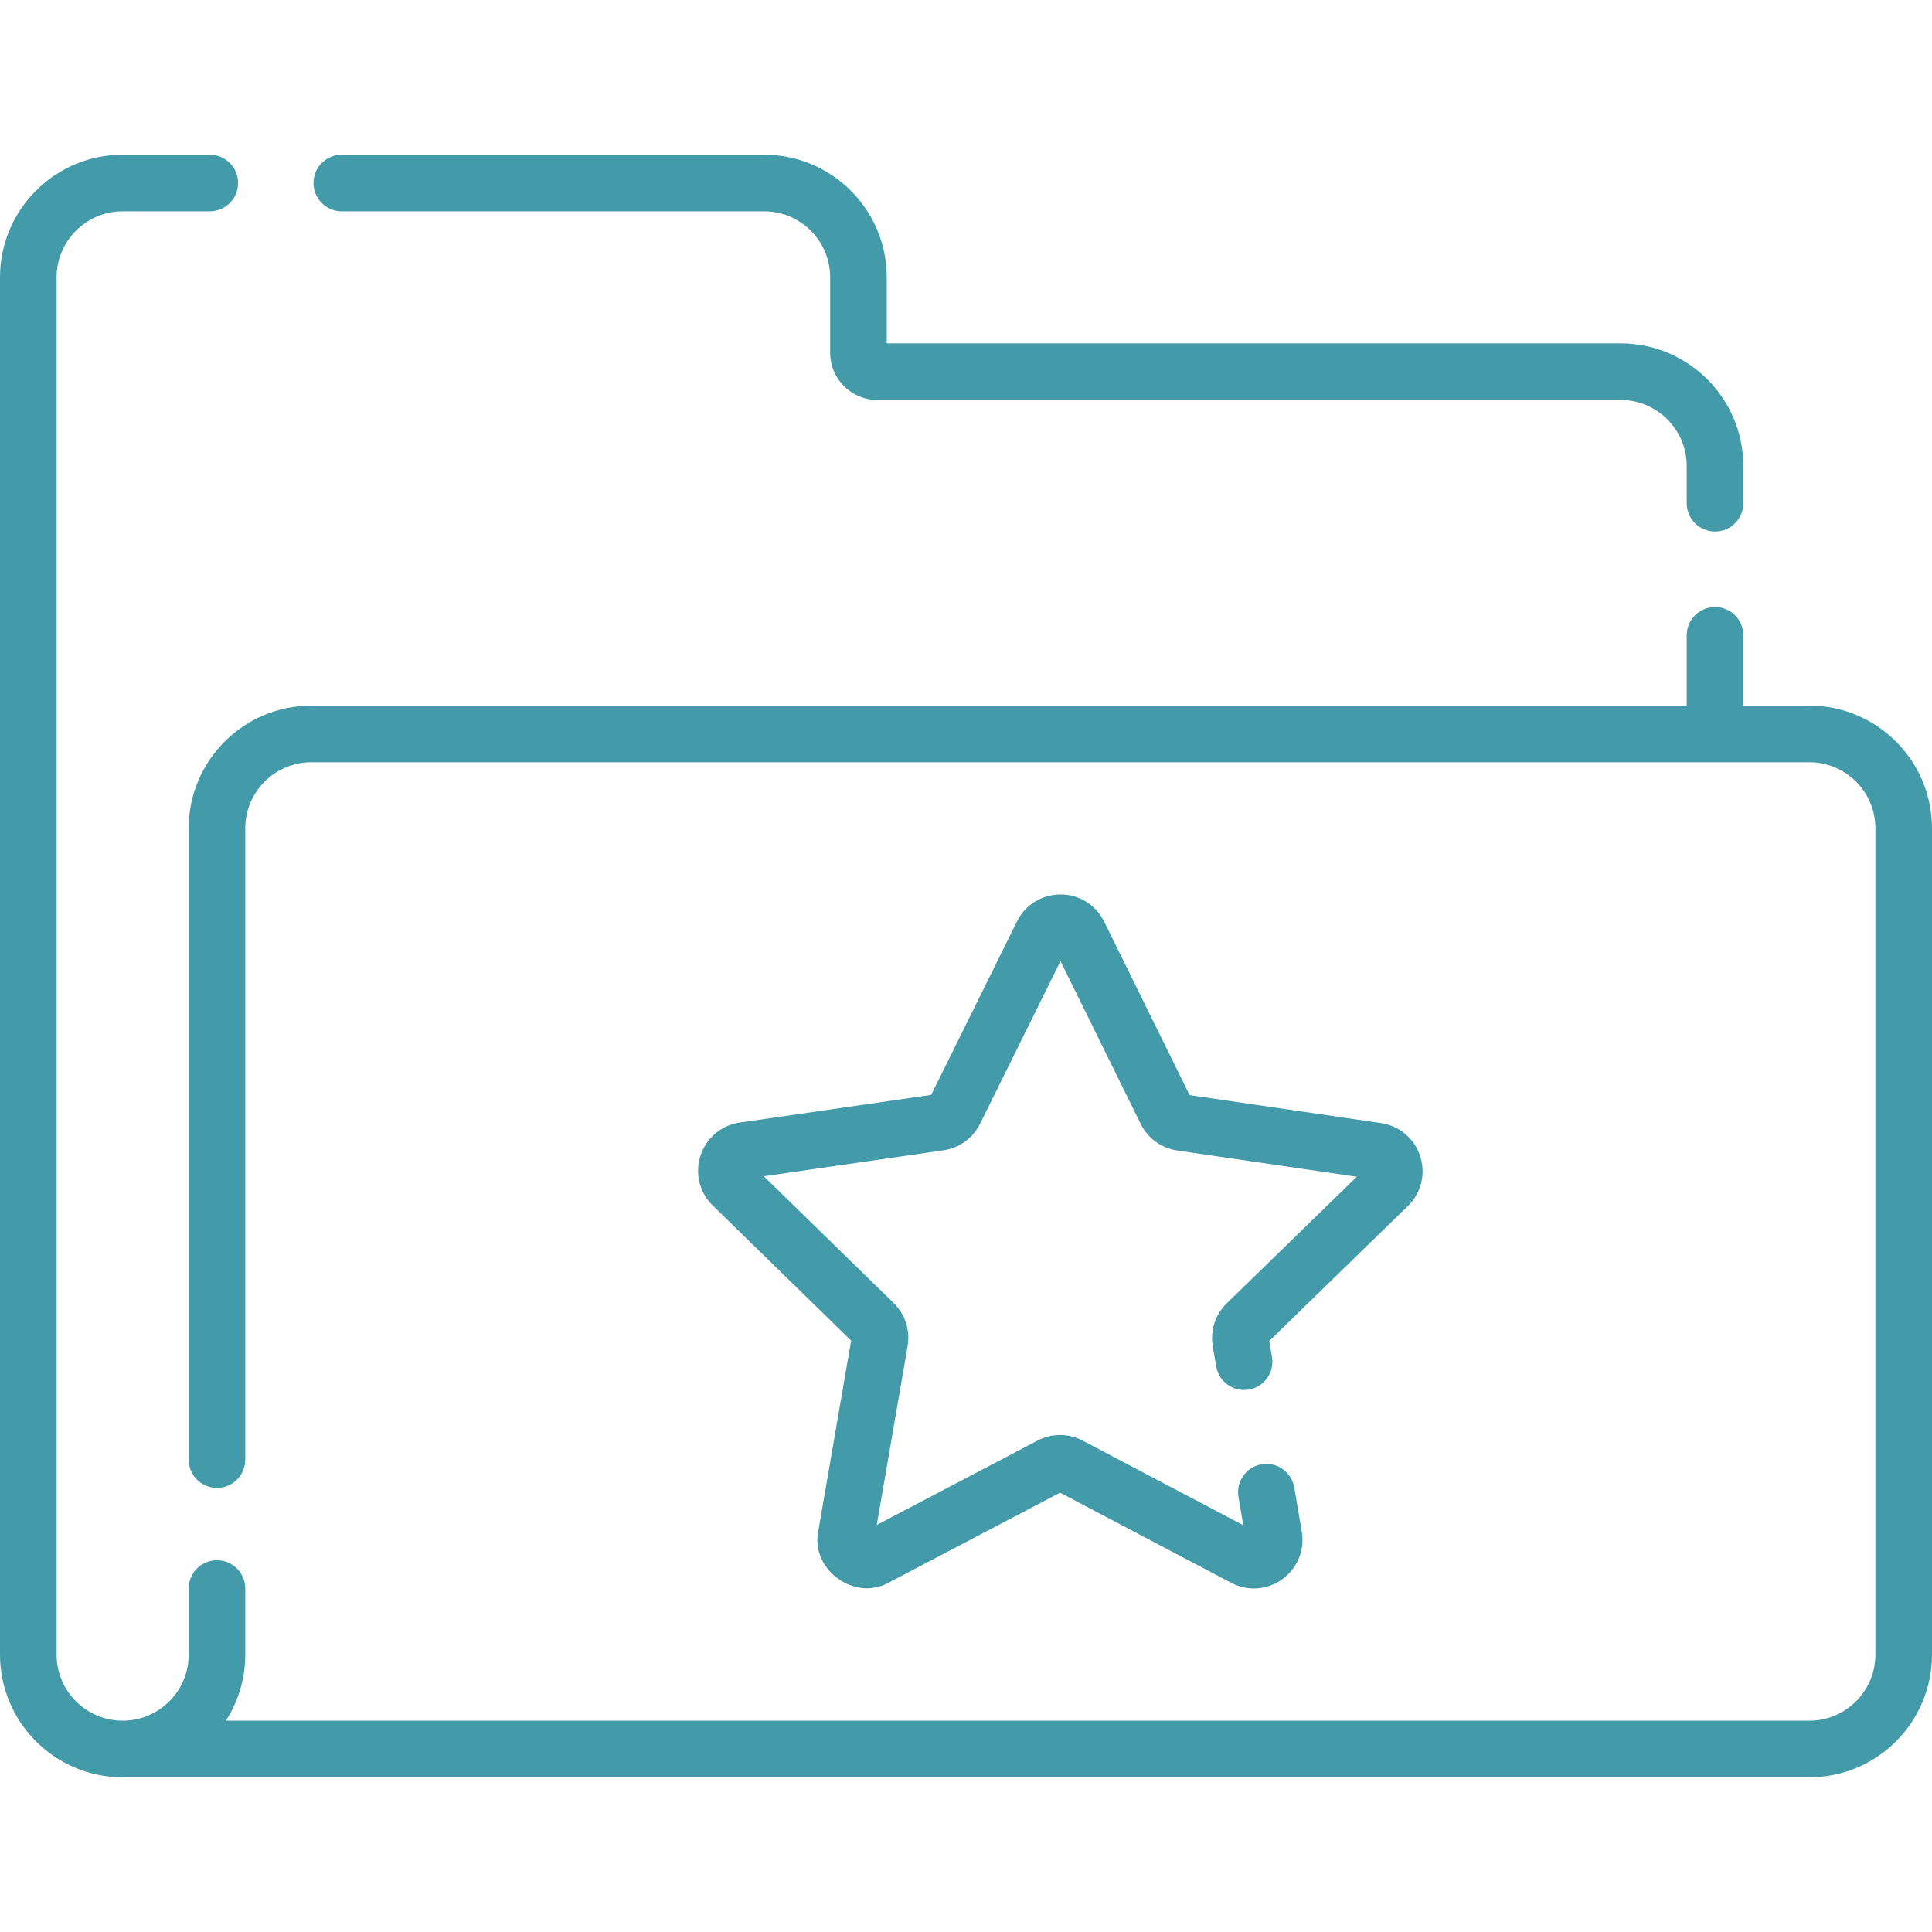
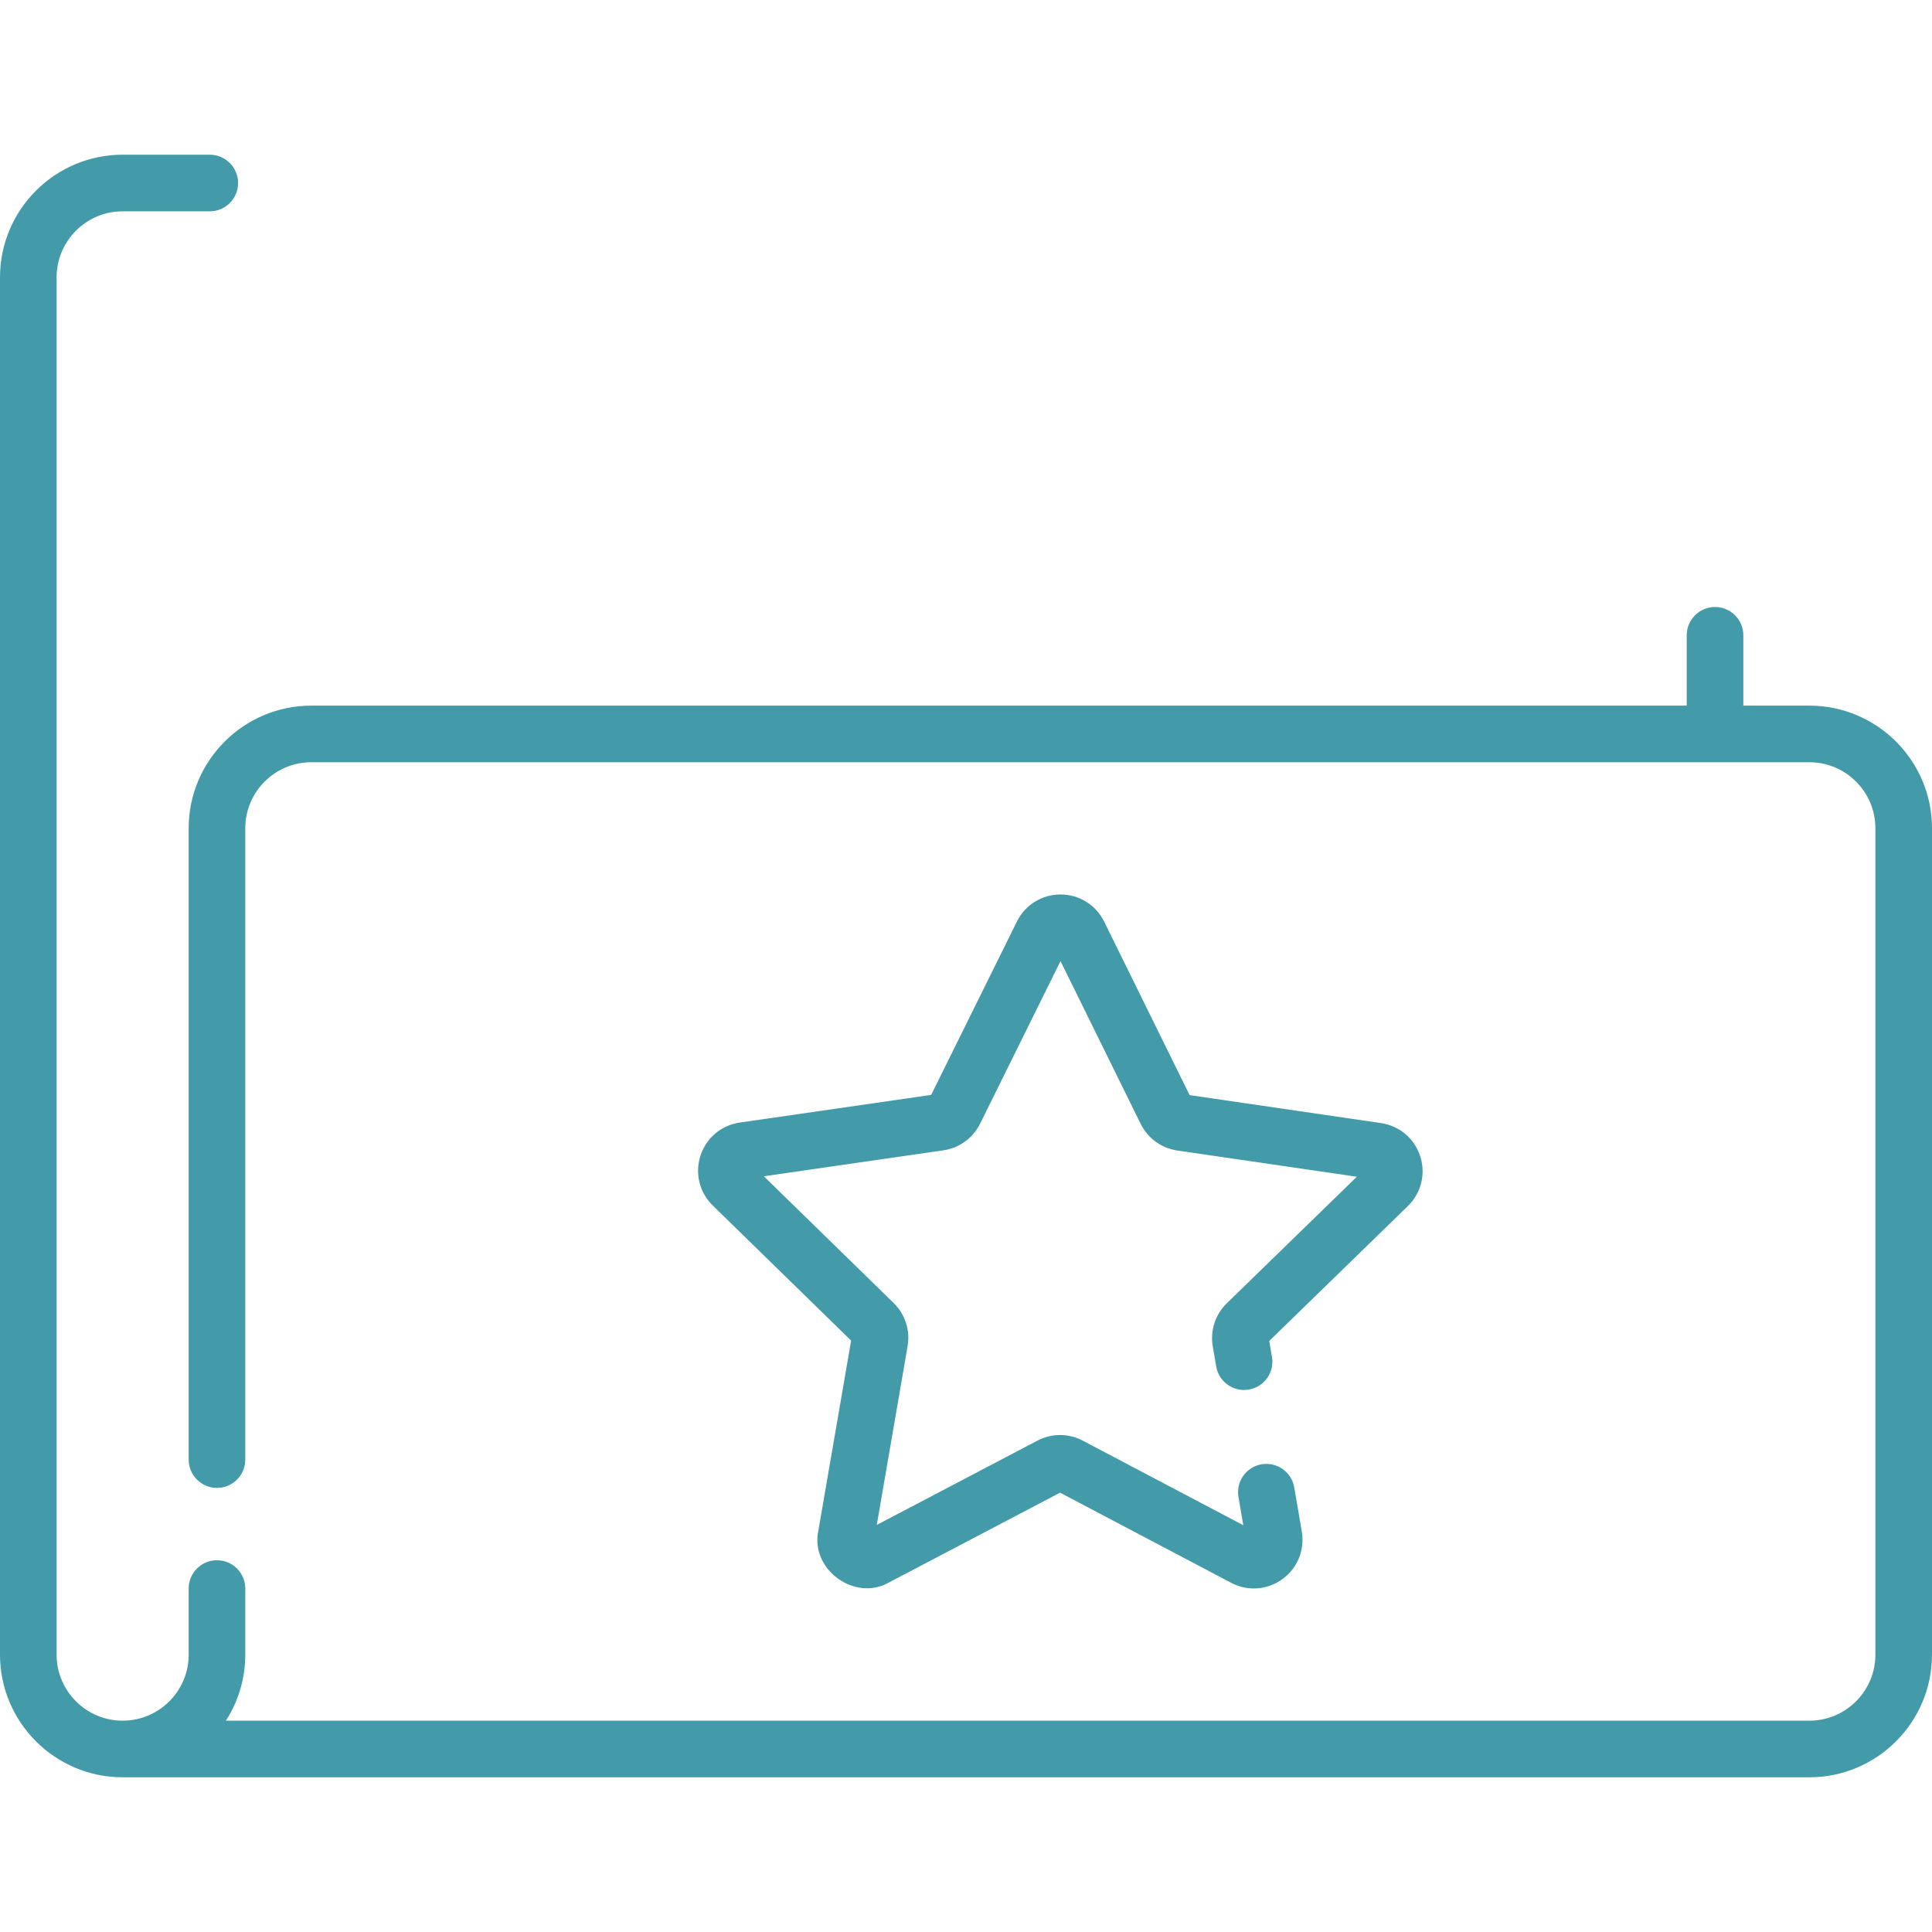
<svg xmlns="http://www.w3.org/2000/svg" width="100%" height="100%" viewBox="0 0 512 512" version="1.1" xml:space="preserve" style="fill-rule:evenodd;clip-rule:evenodd;stroke-linejoin:round;stroke-miterlimit:2;">
  <g>
    <path d="M479.5,187L462,187L462,168.362C462,164.22 458.643,160.862 454.5,160.862C450.357,160.862 447,164.22 447,168.362L447,187L82.5,187C64.579,187 50,201.58 50,219.5L50,386.809C50,390.952 53.357,394.309 57.5,394.309C61.643,394.309 65,390.952 65,386.809L65,219.5C65,209.851 72.851,202 82.5,202L479.5,202C489.149,202 497,209.851 497,219.5L497,438.5C497,448.149 489.149,456 479.5,456L59.865,456C63.109,450.944 65,444.941 65,438.5L65,420.979C65,416.836 61.643,413.479 57.5,413.479C53.357,413.479 50,416.836 50,420.979L50,438.5C50,448.149 42.149,456 32.5,456C22.851,456 15,448.149 15,438.5L15,73.5C15,63.851 22.851,56 32.5,56L55.596,56C59.739,56 63.096,52.642 63.096,48.5C63.096,44.358 59.739,41 55.596,41L32.5,41C14.579,41 0,55.58 0,73.5L0,438.5C0,456.421 14.579,471 32.5,471L479.5,471C497.421,471 512,456.421 512,438.5L512,219.5C512,201.58 497.421,187 479.5,187Z" style="fill:rgb(67,155,169);fill-rule:nonzero;" />
-     <path d="M90.574,56L202.5,56C212.149,56 220,63.851 220,73.5L220,93.5C220,100.393 225.607,106 232.5,106L429.5,106C439.149,106 447,113.851 447,123.5L447,133.362C447,137.504 450.357,140.862 454.5,140.862C458.643,140.862 462,137.504 462,133.362L462,123.5C462,105.58 447.421,91 429.5,91L235,91L235,73.5C235,55.58 220.421,41 202.5,41L90.574,41C86.431,41 83.074,44.358 83.074,48.5C83.074,52.642 86.432,56 90.574,56Z" style="fill:rgb(67,155,169);fill-rule:nonzero;" />
    <path d="M376.366,306.409C374.842,301.705 370.855,298.34 365.964,297.625L315.259,290.215L292.618,244.243C290.433,239.808 286.005,237.05 281.06,237.046L281.049,237.046C276.11,237.046 271.681,239.796 269.49,244.225L246.773,290.159L196.055,297.486C191.161,298.193 187.17,301.553 185.638,306.255C184.107,310.956 185.354,316.022 188.891,319.475L225.556,355.274L216.853,405.773C214.738,415.928 226.54,424.516 235.551,419.383L280.928,395.573L326.267,419.457C330.623,421.754 335.834,421.398 339.846,418.486C343.849,415.584 345.819,410.753 344.988,405.879L342.992,394.184C342.296,390.101 338.413,387.358 334.337,388.052C330.254,388.749 327.509,392.624 328.205,396.707L329.484,404.197L286.938,381.785C283.184,379.808 278.697,379.804 274.939,381.776L232.359,404.118L240.526,356.731C241.248,352.546 239.865,348.279 236.828,345.314L202.423,311.722L250.015,304.846C254.216,304.239 257.848,301.605 259.729,297.8L281.045,254.697L302.289,297.832C304.163,301.642 307.791,304.282 311.993,304.896L359.573,311.85L325.112,345.385C322.07,348.346 320.68,352.612 321.394,356.796L322.303,362.123C323,366.206 326.877,368.946 330.958,368.255C335.041,367.558 337.786,363.683 337.09,359.6L336.366,355.363L373.09,319.626C376.636,316.177 377.891,311.113 376.366,306.409Z" style="fill:rgb(67,155,169);fill-rule:nonzero;" />
  </g>
</svg>